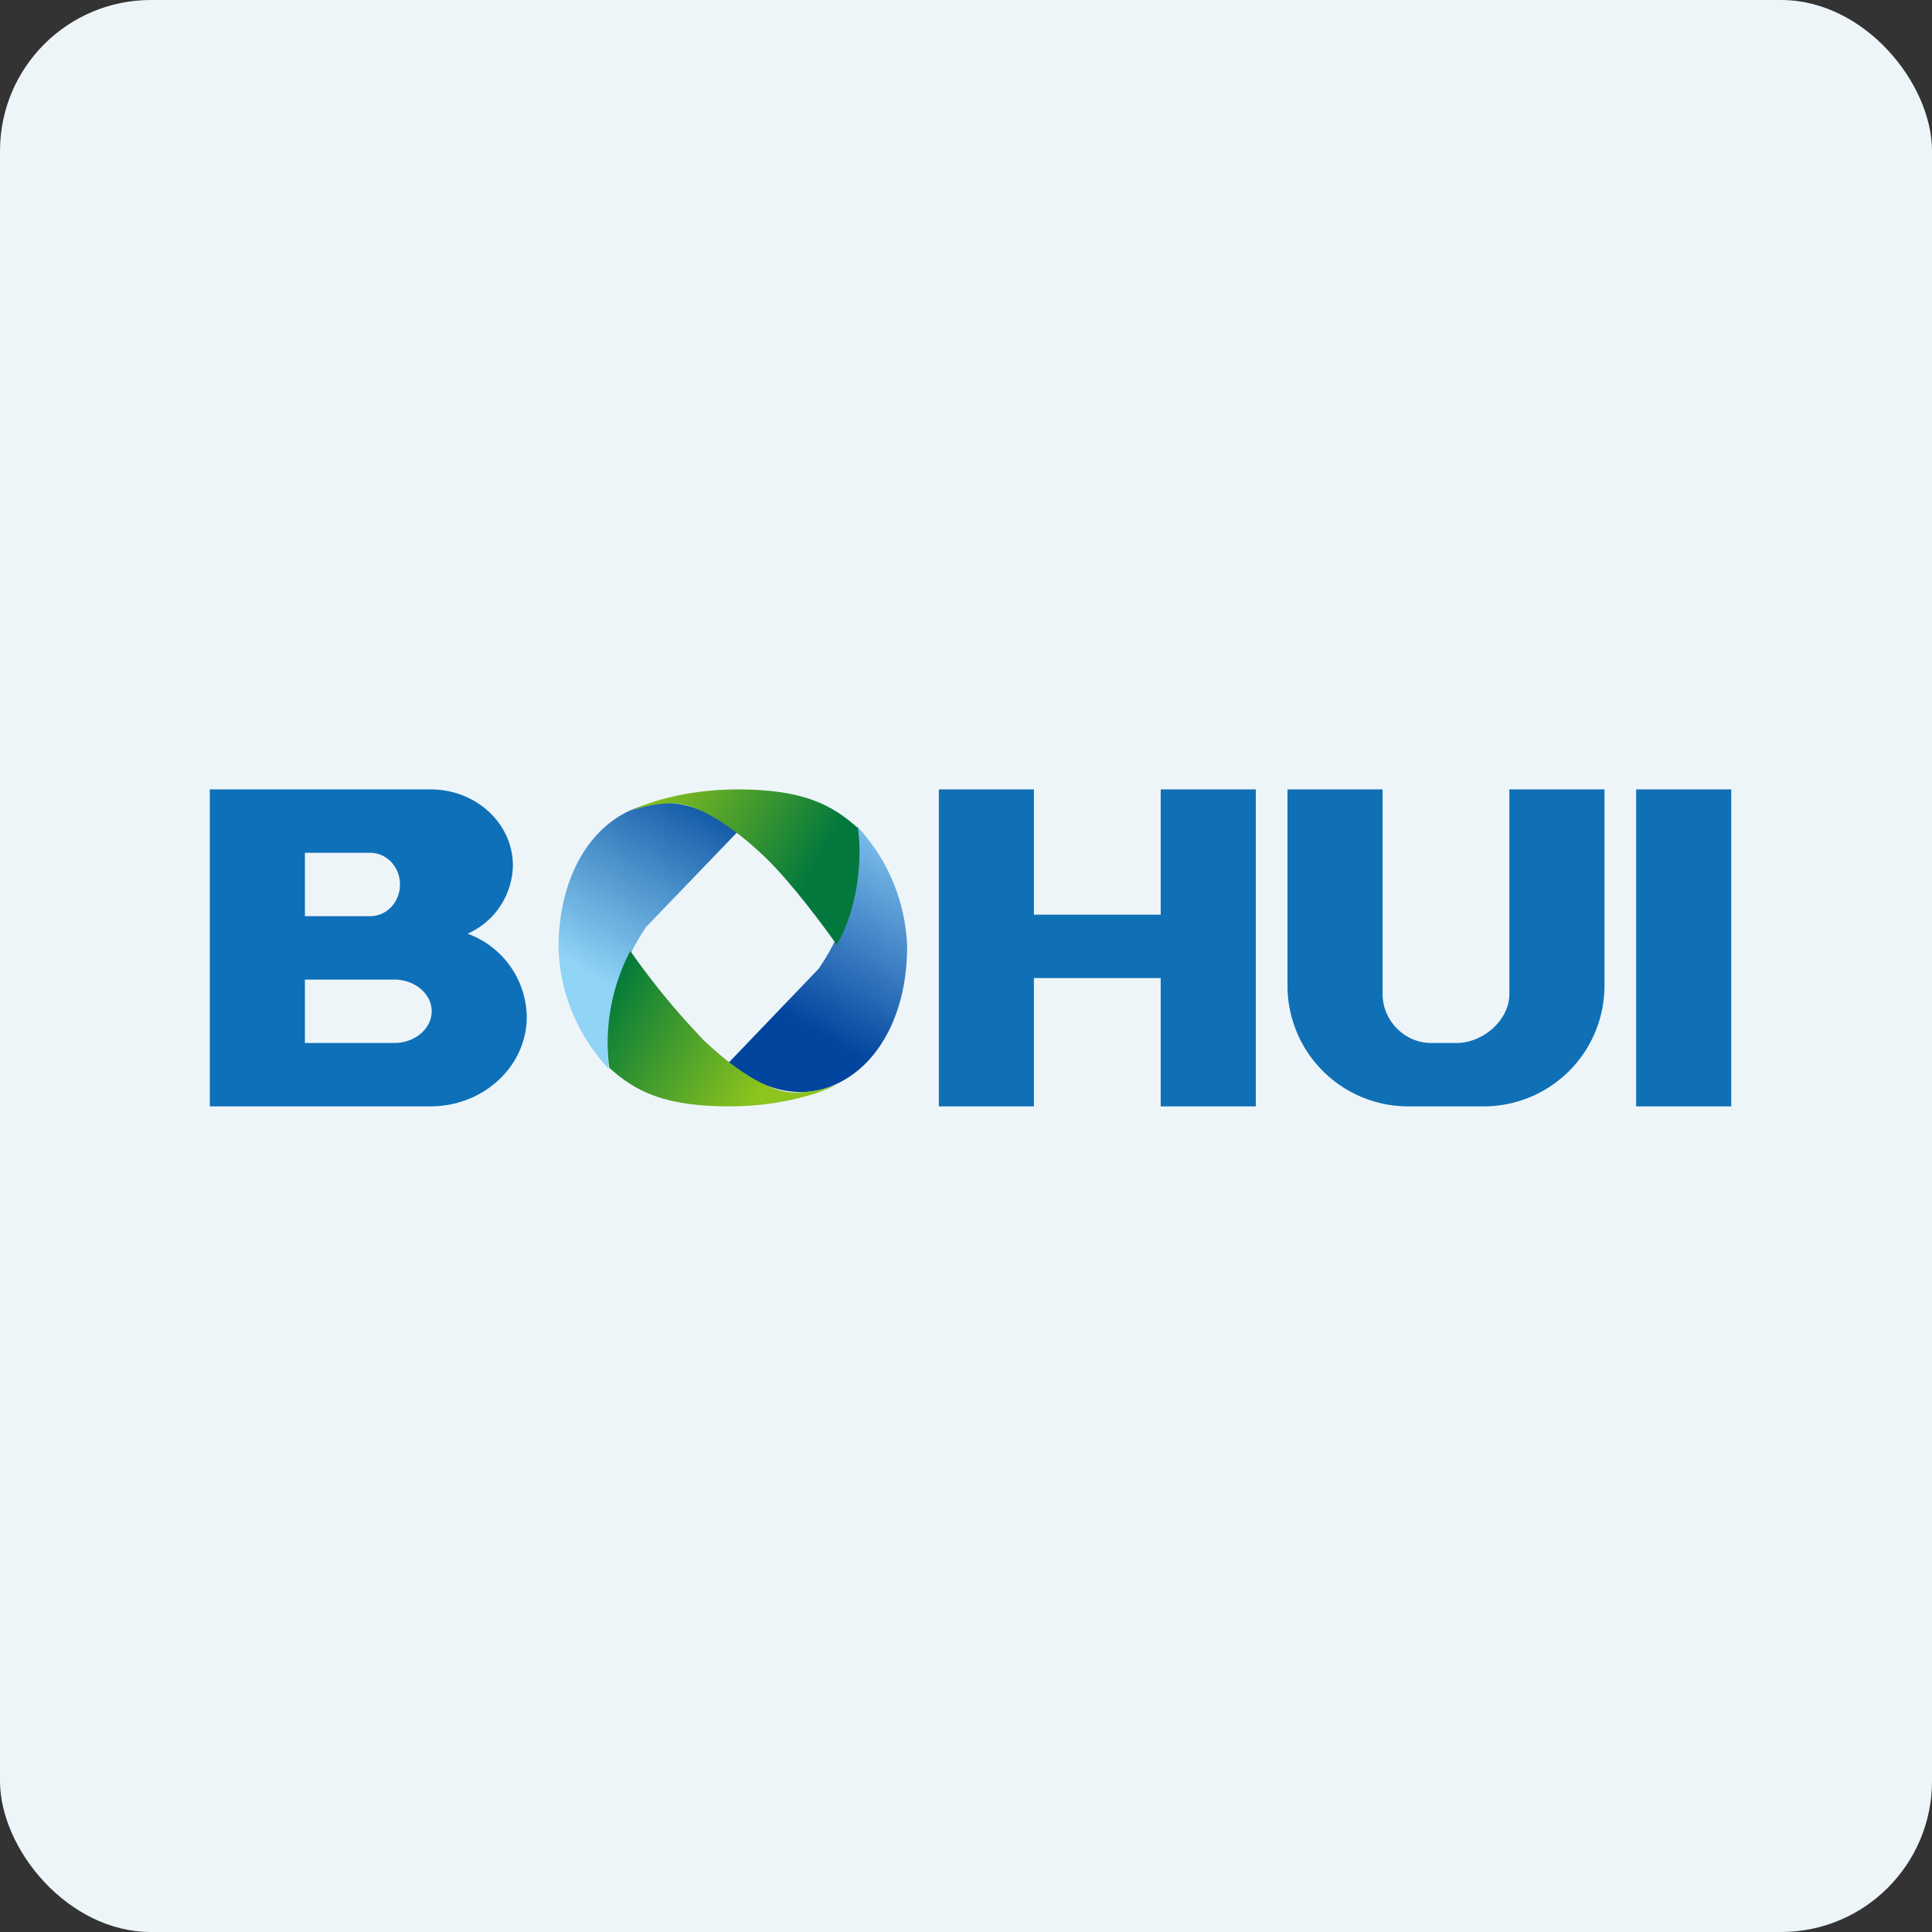
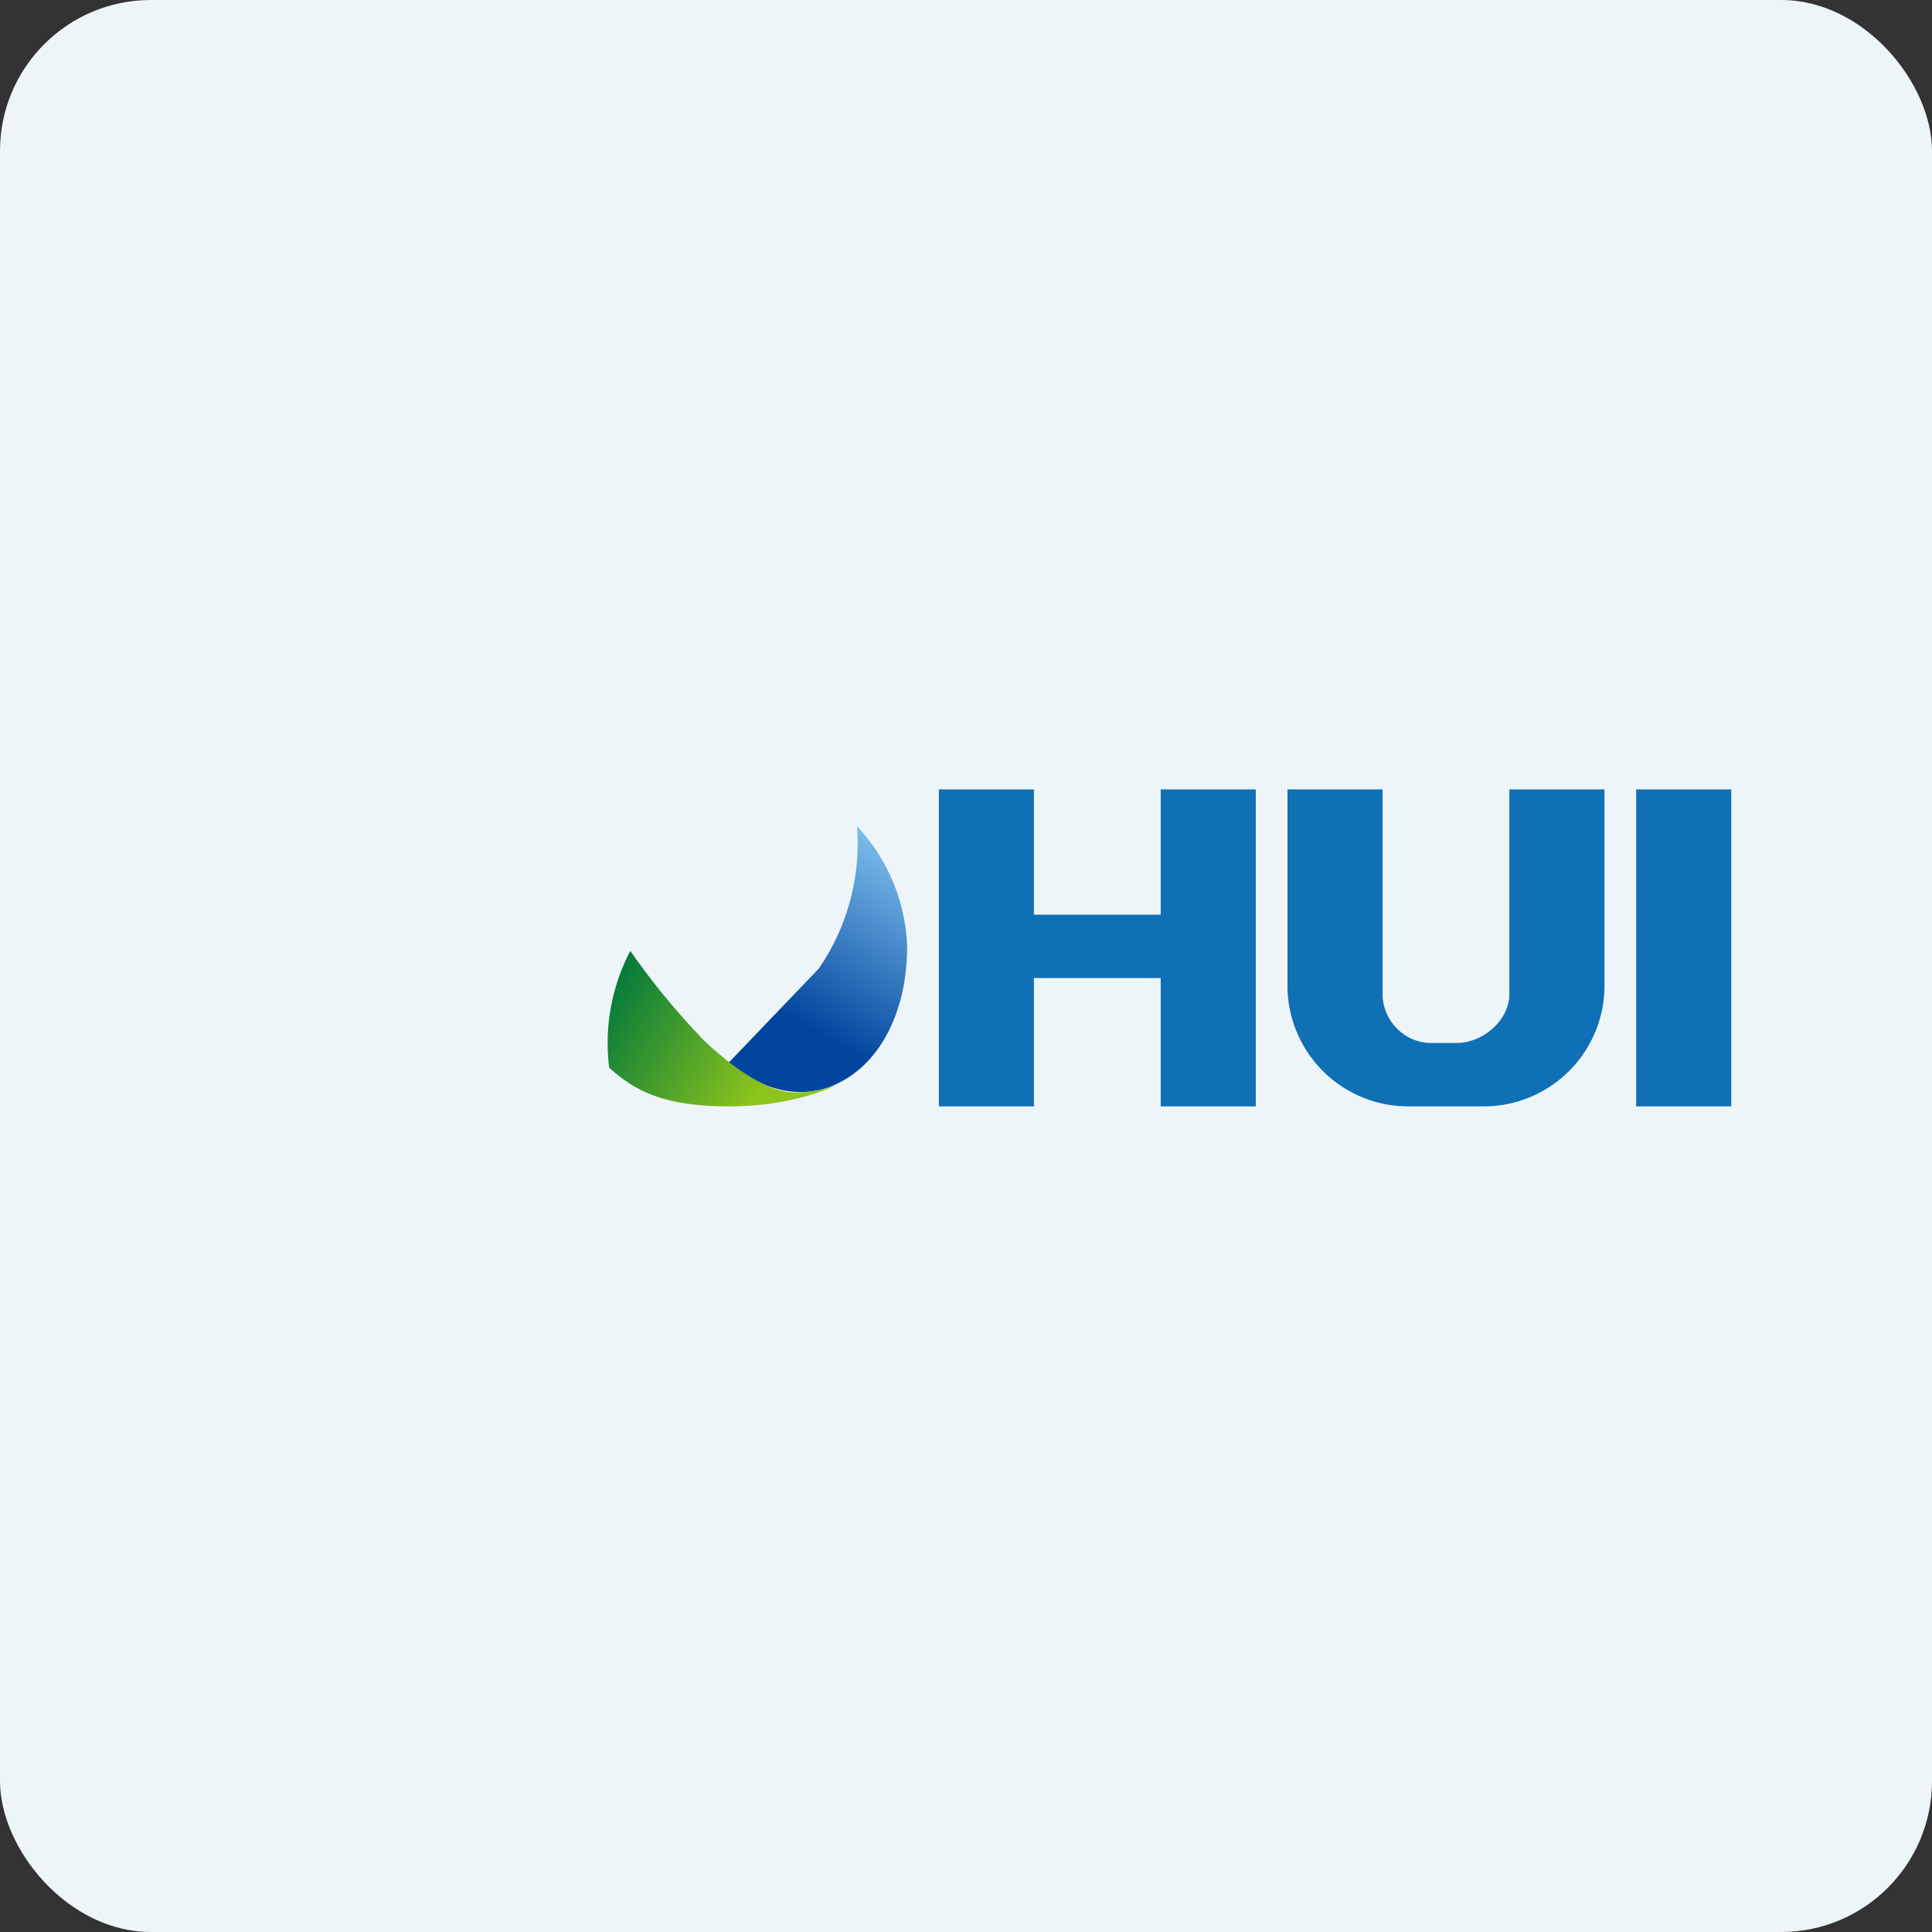
<svg xmlns="http://www.w3.org/2000/svg" width="64" height="64" viewBox="0 0 64 64">
  <rect x="0" y="0" width="64" height="64" fill="#333333" stroke="none" />
  <rect x="0" y="0" width="64" height="64" rx="5" ry="5" fill="#eef5f9" />
  <path fill="#eef5f9" d="M 2.75,2 L 61.55,2 L 61.55,60.80 L 2.75,60.80 L 2.75,2" />
-   <path fill-rule="evenodd" d="M 6.95,26.15 L 14.27,26.15 C 15.77,26.15 16.99,27.28 16.99,28.67 A 2.52,2.52 0 0,1 15.49,30.93 A 2.98,2.98 0 0,1 17.45,33.68 C 17.45,35.32 16.02,36.65 14.26,36.65 L 6.95,36.65 L 6.95,26.15 M 10.10,28.25 L 12.26,28.25 C 12.81,28.25 13.25,28.72 13.25,29.30 C 13.25,29.88 12.81,30.35 12.26,30.35 L 10.10,30.35 L 10.10,28.25 M 10.10,32.45 L 13.06,32.45 C 13.74,32.45 14.30,32.92 14.30,33.50 C 14.30,34.08 13.74,34.55 13.06,34.55 L 10.10,34.55 L 10.10,32.45" fill="#0e70b9" />
  <path d="M 31.10,26.15 L 34.25,26.15 L 34.25,30.30 L 38.45,30.30 L 38.45,26.15 L 41.60,26.15 L 41.60,36.65 L 38.45,36.65 L 38.45,32.40 L 34.25,32.40 L 34.25,36.65 L 31.10,36.65 L 31.10,26.15 M 54.20,26.15 L 57.35,26.15 L 57.35,36.65 L 54.20,36.65 L 54.20,26.15 M 42.65,32.71 L 42.65,26.15 L 45.80,26.15 L 45.80,32.93 C 45.80,33.79 46.51,34.55 47.41,34.55 L 48.25,34.55 C 49.13,34.55 50,33.79 50,32.93 L 50,26.15 L 53.15,26.15 L 53.15,32.71 A 4,4 0 0,1 49.10,36.65 L 46.70,36.65 A 4,4 0 0,1 42.65,32.71" fill="#0f70b6" />
-   <path d="M 21.43,30.67 A 7.33,7.33 0 0,0 20.16,35.40 A 6.13,6.13 0 0,1 18.50,31.41 C 18.50,29.08 19.55,27.25 21.23,26.71 C 22.59,26.29 23.92,27.11 24.41,27.58 L 21.43,30.68 L 21.43,30.67" fill="url(#fb100)" />
  <path d="M 27.12,32.09 A 7.33,7.33 0 0,0 28.39,27.37 A 6.13,6.13 0 0,1 30.05,31.36 C 30.05,33.69 29,35.53 27.32,36.06 C 25.95,36.48 24.63,35.66 24.14,35.20 L 27.12,32.09 L 27.12,32.09" fill="url(#fb101)" />
  <path d="M 23.23,34.37 A 23.92,23.92 0 0,1 20.88,31.50 A 6.58,6.58 0 0,0 20.18,35.37 C 21.01,36.11 21.93,36.65 24.17,36.65 C 25.95,36.65 27.28,36.17 27.72,35.93 C 27.53,36.01 26.98,36.19 26.32,36.19 C 25.49,36.19 24.32,35.44 23.22,34.37 L 23.23,34.37" fill="url(#fb102)" />
-   <path d="M 25.38,28.43 C 26.25,29.28 27.30,30.70 27.72,31.30 C 28.54,29.86 28.53,28.11 28.42,27.43 C 27.59,26.69 26.67,26.15 24.43,26.15 C 22.64,26.15 21.31,26.63 20.88,26.87 C 21.07,26.79 21.62,26.61 22.28,26.61 C 23.10,26.61 24.27,27.36 25.38,28.43 L 25.38,28.43" fill="url(#fb103)" />
  <defs>
    <linearGradient id="fb100" x1="25.52" y1="26.92" x2="21.67" y2="33.53" gradientUnits="userSpaceOnUse">
      <stop stop-color="#01499c" />
      <stop offset="1" stop-color="#90d4f6" />
    </linearGradient>
    <linearGradient id="fb101" x1="23.03" y1="31.85" x2="26.88" y2="25.24" gradientUnits="userSpaceOnUse">
      <stop stop-color="#02459e" />
      <stop offset="1" stop-color="#8fd1f7" />
    </linearGradient>
    <linearGradient id="fb102" x1="20.66" y1="31.63" x2="26.0" y2="34.66" gradientUnits="userSpaceOnUse">
      <stop stop-color="#00783b" />
      <stop offset="1" stop-color="#8dc41d" />
    </linearGradient>
    <linearGradient id="fb103" x1="27.94" y1="27.17" x2="22.61" y2="24.14" gradientUnits="userSpaceOnUse">
      <stop stop-color="#02783d" />
      <stop offset="1" stop-color="#8cc11d" />
    </linearGradient>
  </defs>
</svg>